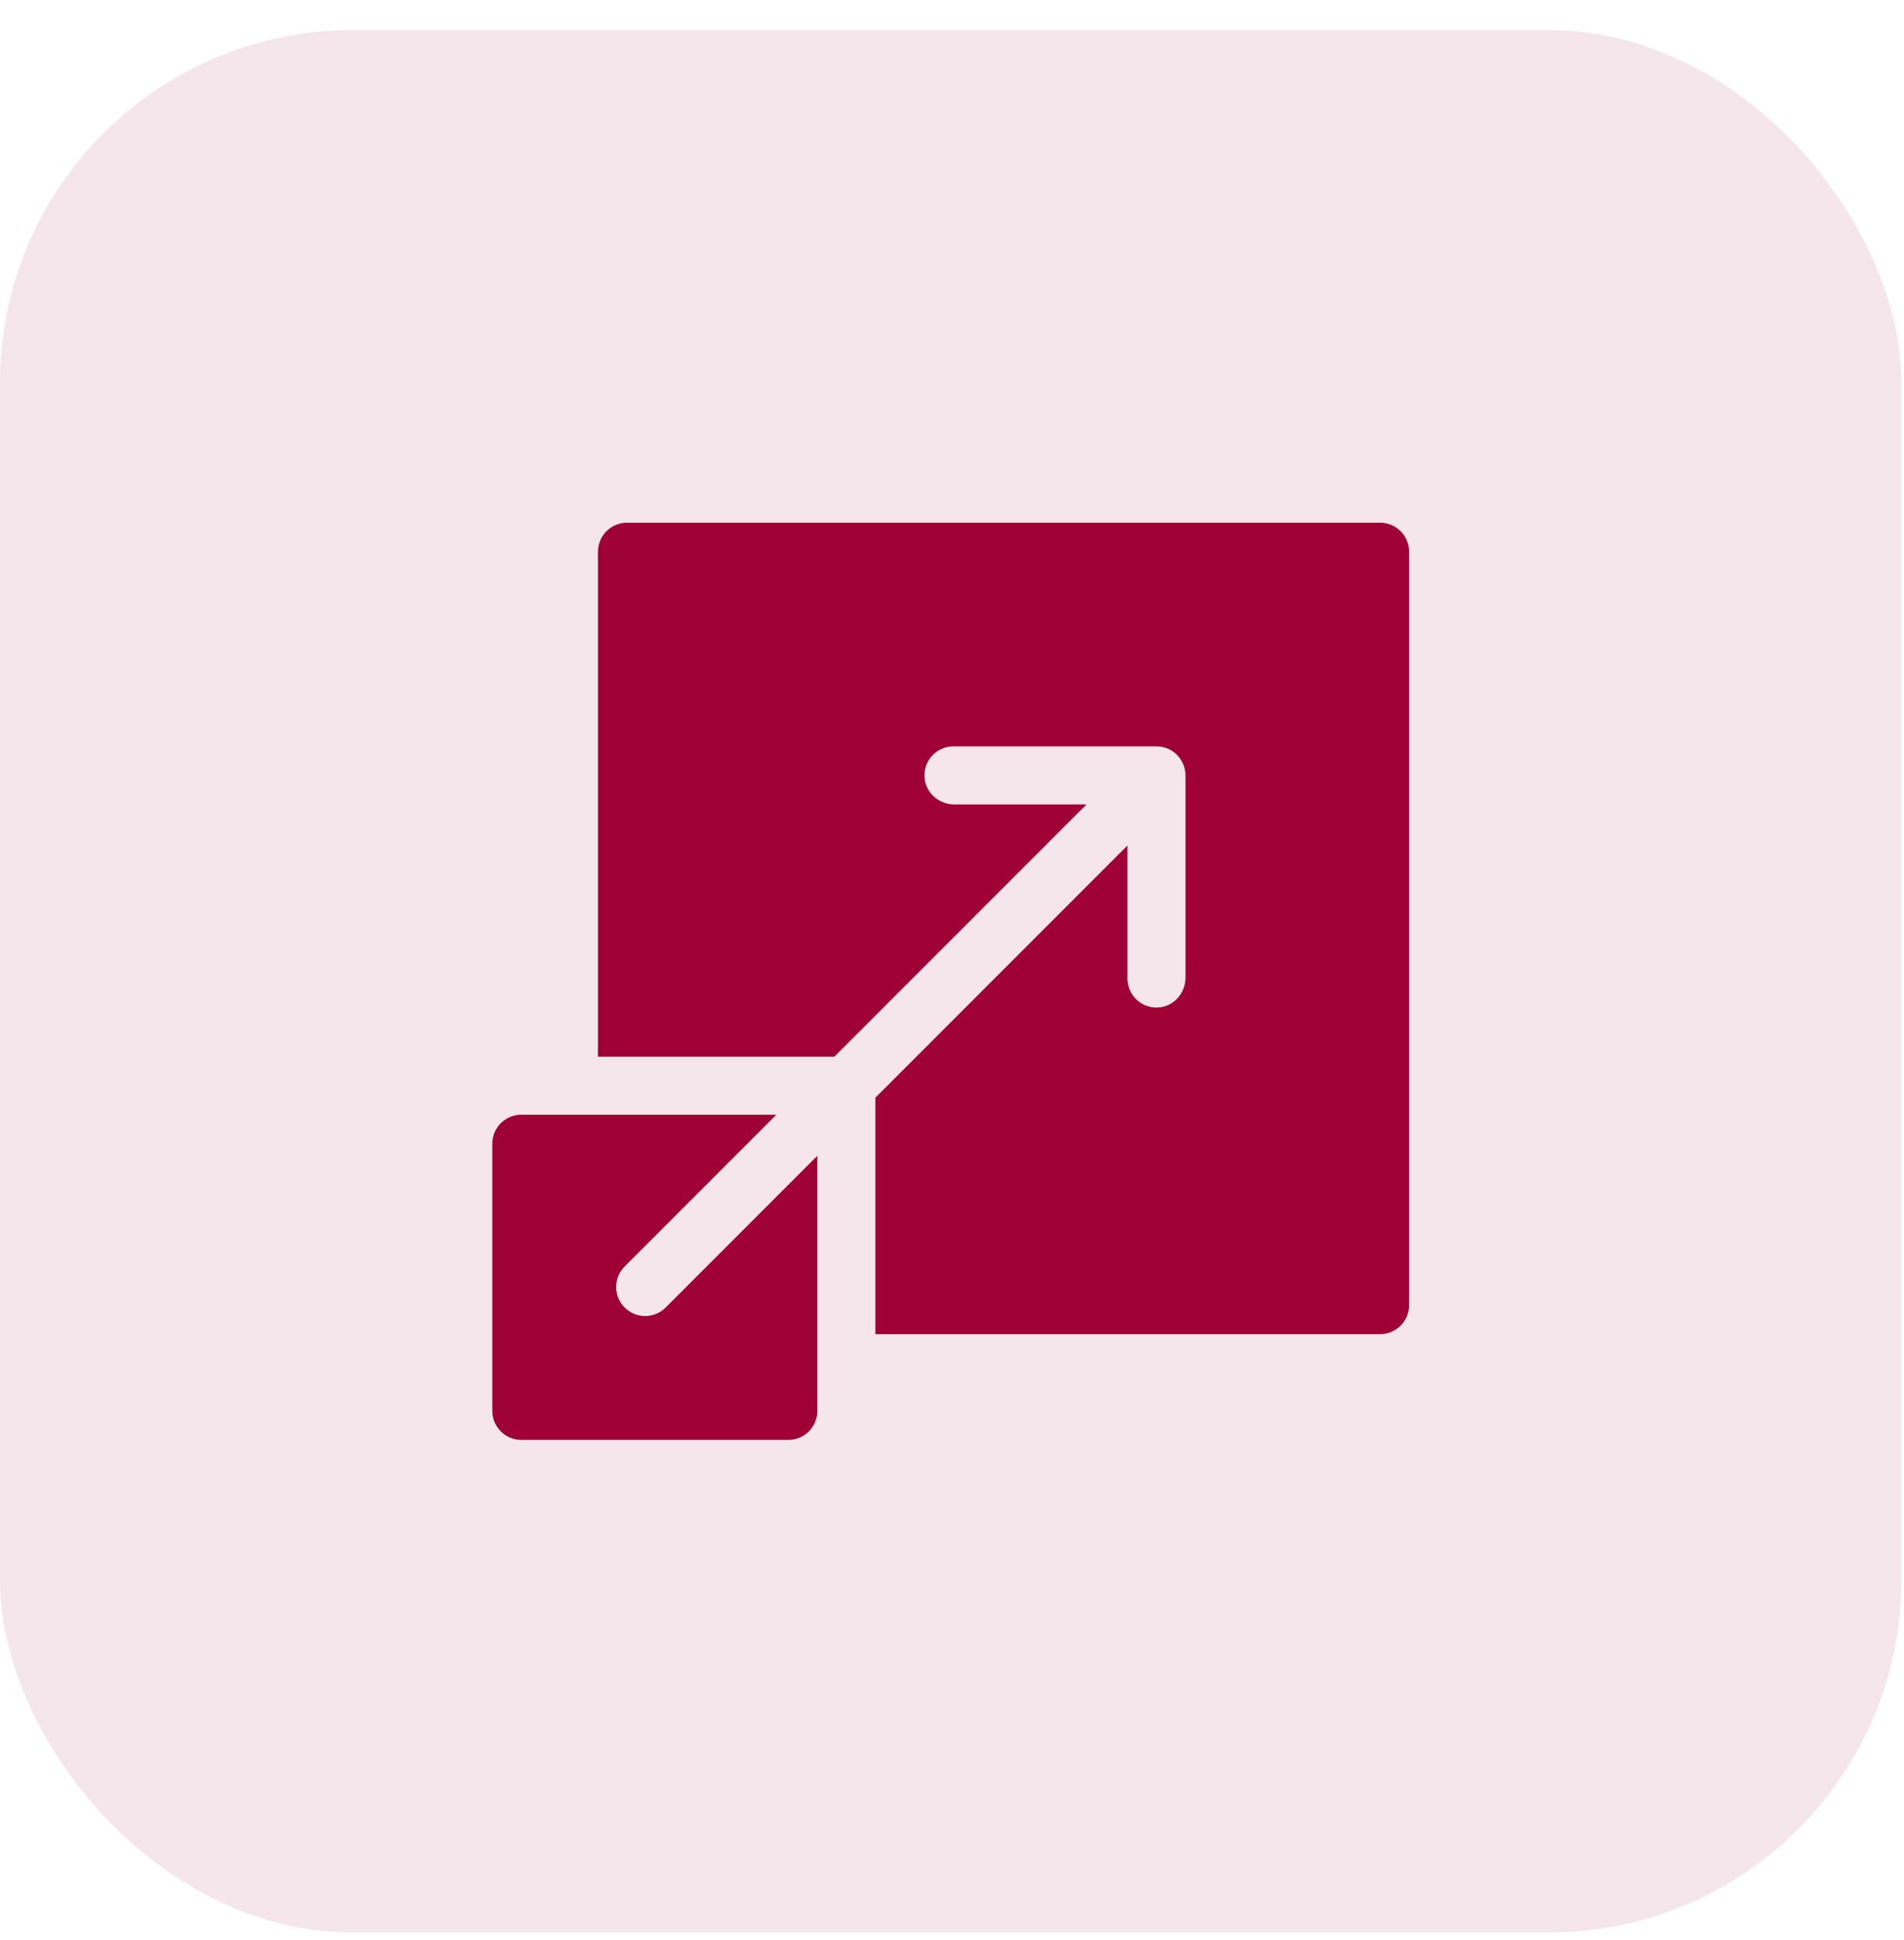
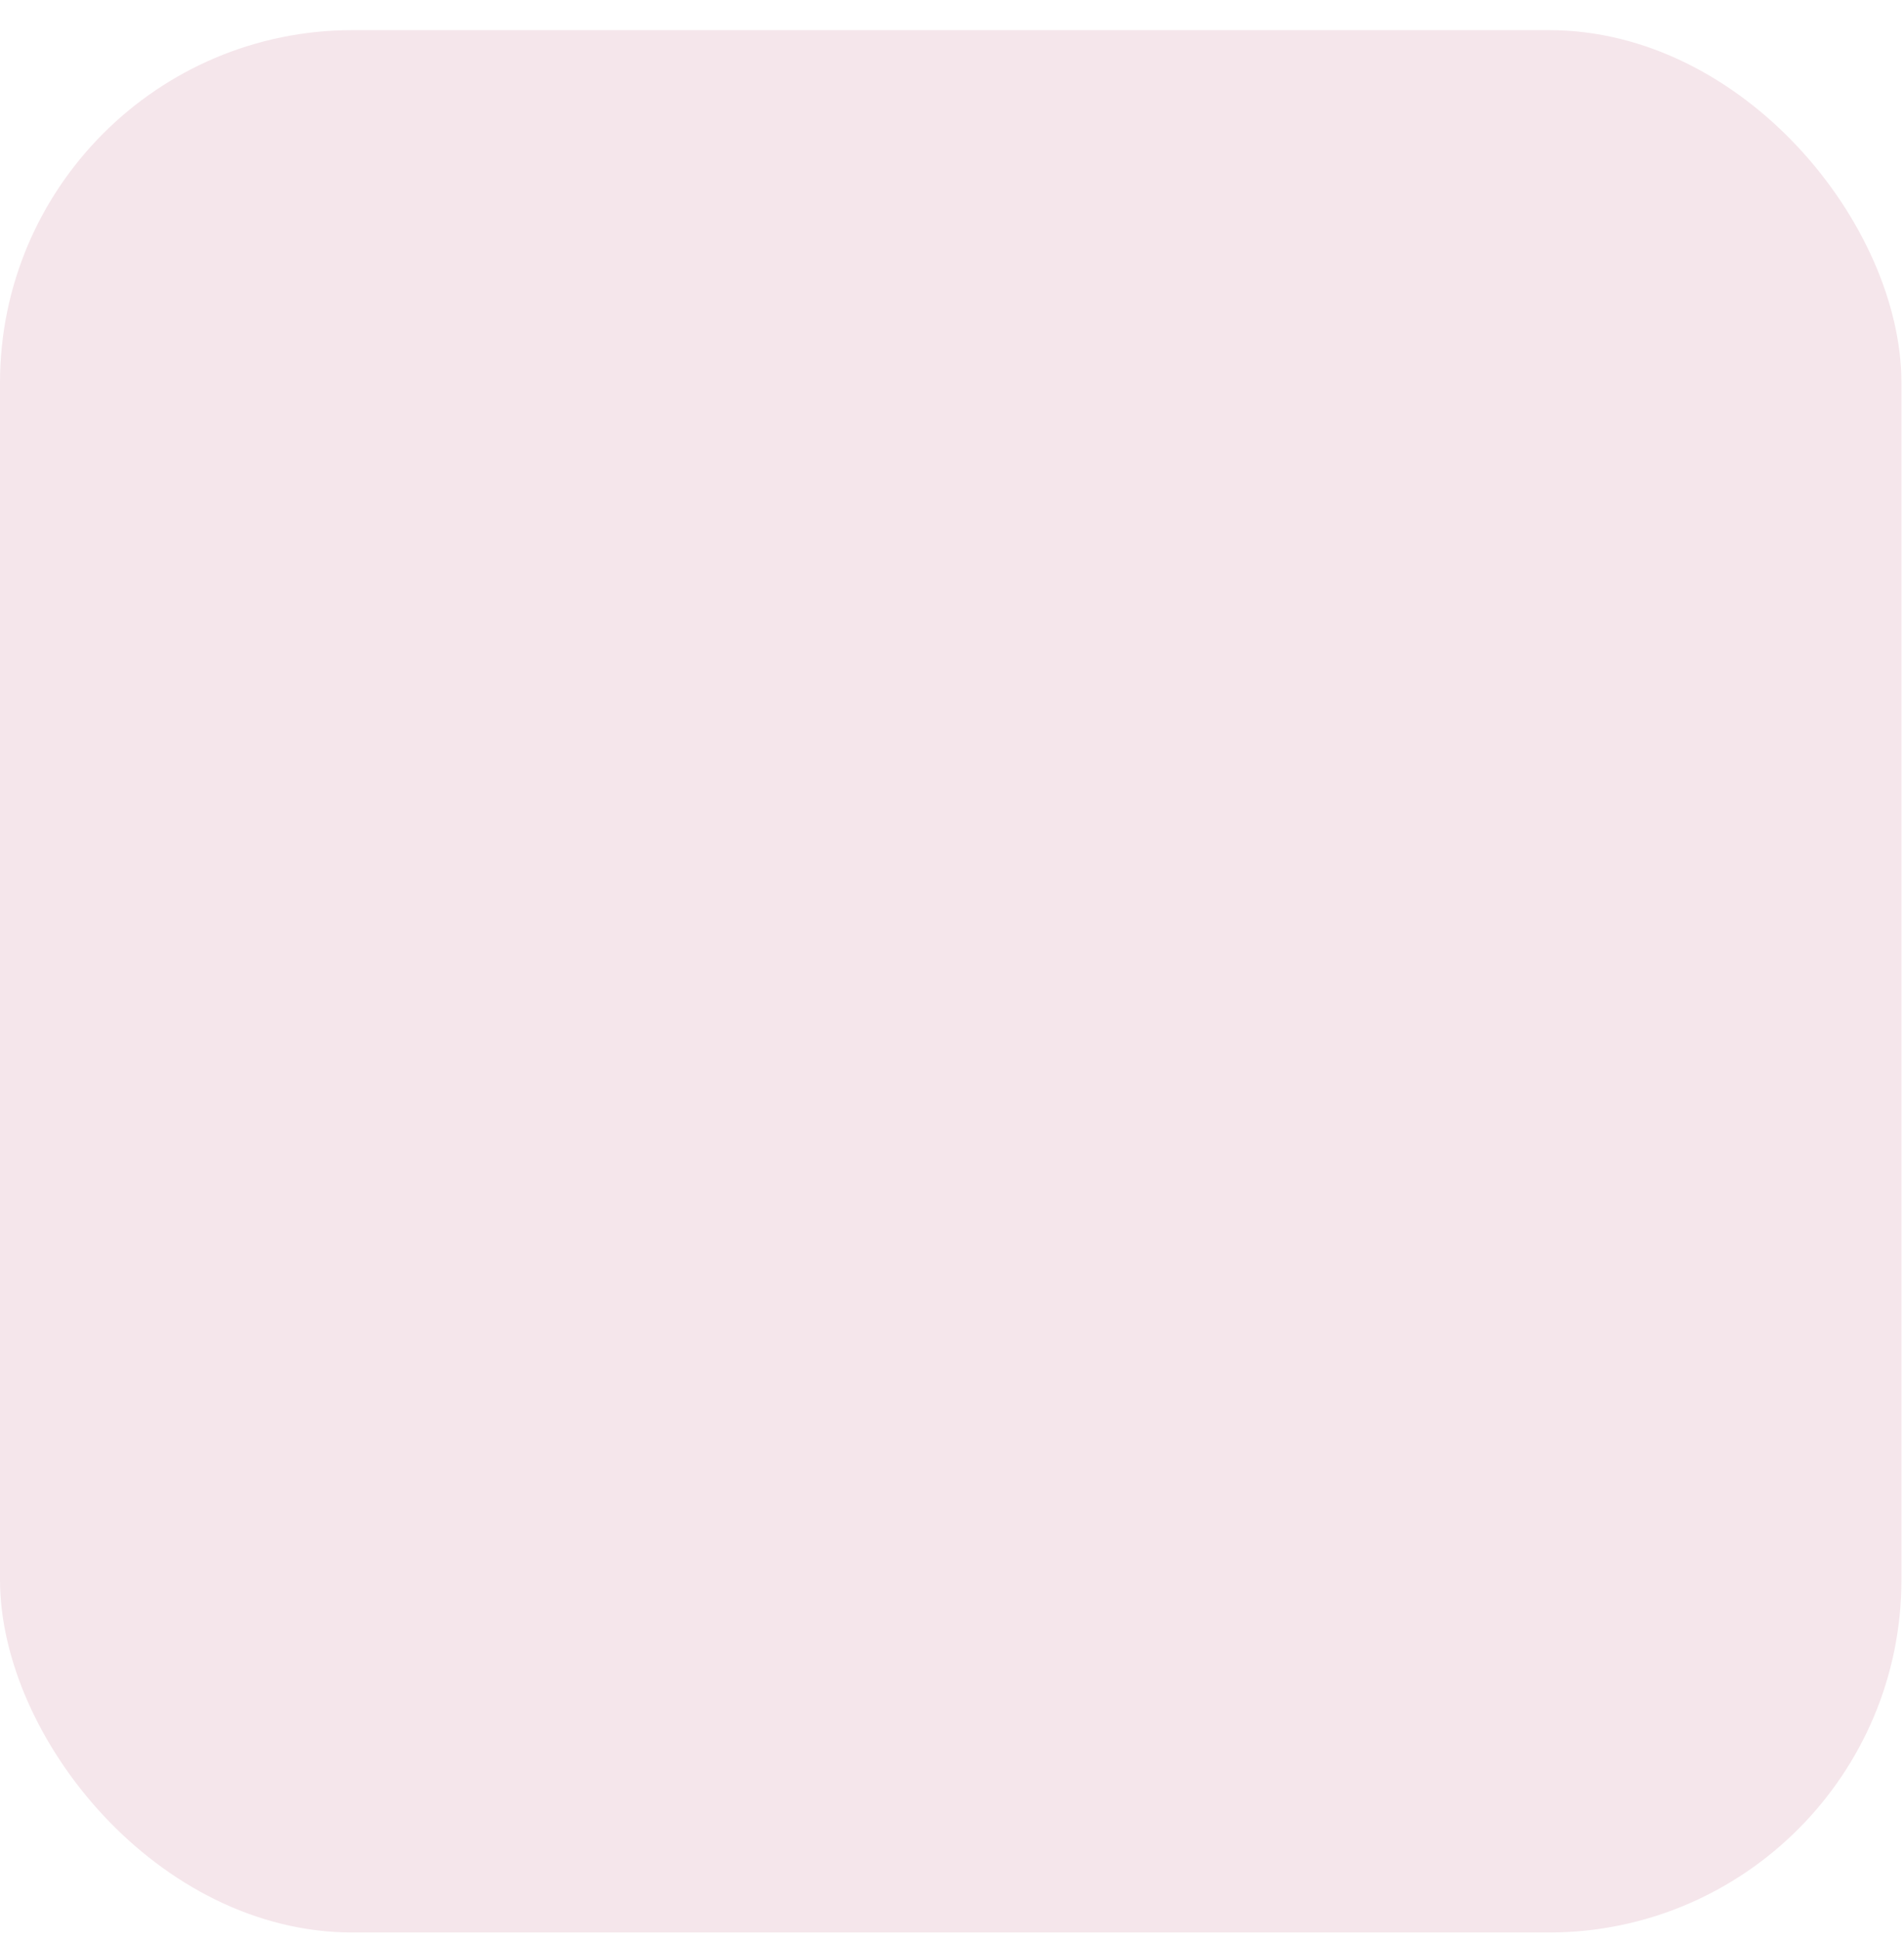
<svg xmlns="http://www.w3.org/2000/svg" width="54" height="55" viewBox="0 0 54 55" fill="none">
  <rect y="0.854" width="53.927" height="53.927" rx="10" fill="#F5E6EB" />
  <g clip-path="url(#clip0_1564_878)">
-     <path d="M39.141 14.817H17.783C17.329 14.817 16.96 15.185 16.96 15.64V29.953H23.663C30.328 23.289 28.904 24.712 30.813 22.804H27.064C26.62 22.804 26.239 22.463 26.219 22.02C26.197 21.548 26.573 21.158 27.041 21.158H32.799C33.285 21.158 33.622 21.559 33.622 21.981V27.716C33.622 28.159 33.282 28.54 32.84 28.561C32.367 28.584 31.976 28.208 31.976 27.74V23.967C30.068 25.876 31.492 24.452 24.827 31.117V37.82H39.141C39.595 37.82 39.963 37.451 39.963 36.997V15.64C39.963 15.185 39.595 14.817 39.141 14.817Z" fill="#9F0035" />
-     <path d="M17.715 37.065C17.394 36.744 17.394 36.222 17.715 35.901L22.017 31.599C21.857 31.599 14.898 31.599 14.786 31.599C14.332 31.599 13.963 31.967 13.963 32.422V39.994C13.963 40.449 14.332 40.817 14.786 40.817H22.358C22.813 40.817 23.181 40.449 23.181 39.994C23.181 39.824 23.181 32.992 23.181 32.763L18.879 37.065C18.558 37.386 18.037 37.386 17.715 37.065Z" fill="#9F0035" />
-   </g>
+     </g>
  <defs>
    <clipPath id="clip0_1564_878">
      <rect width="26" height="26" fill="white" transform="translate(13.963 14.817)" />
    </clipPath>
  </defs>
</svg>